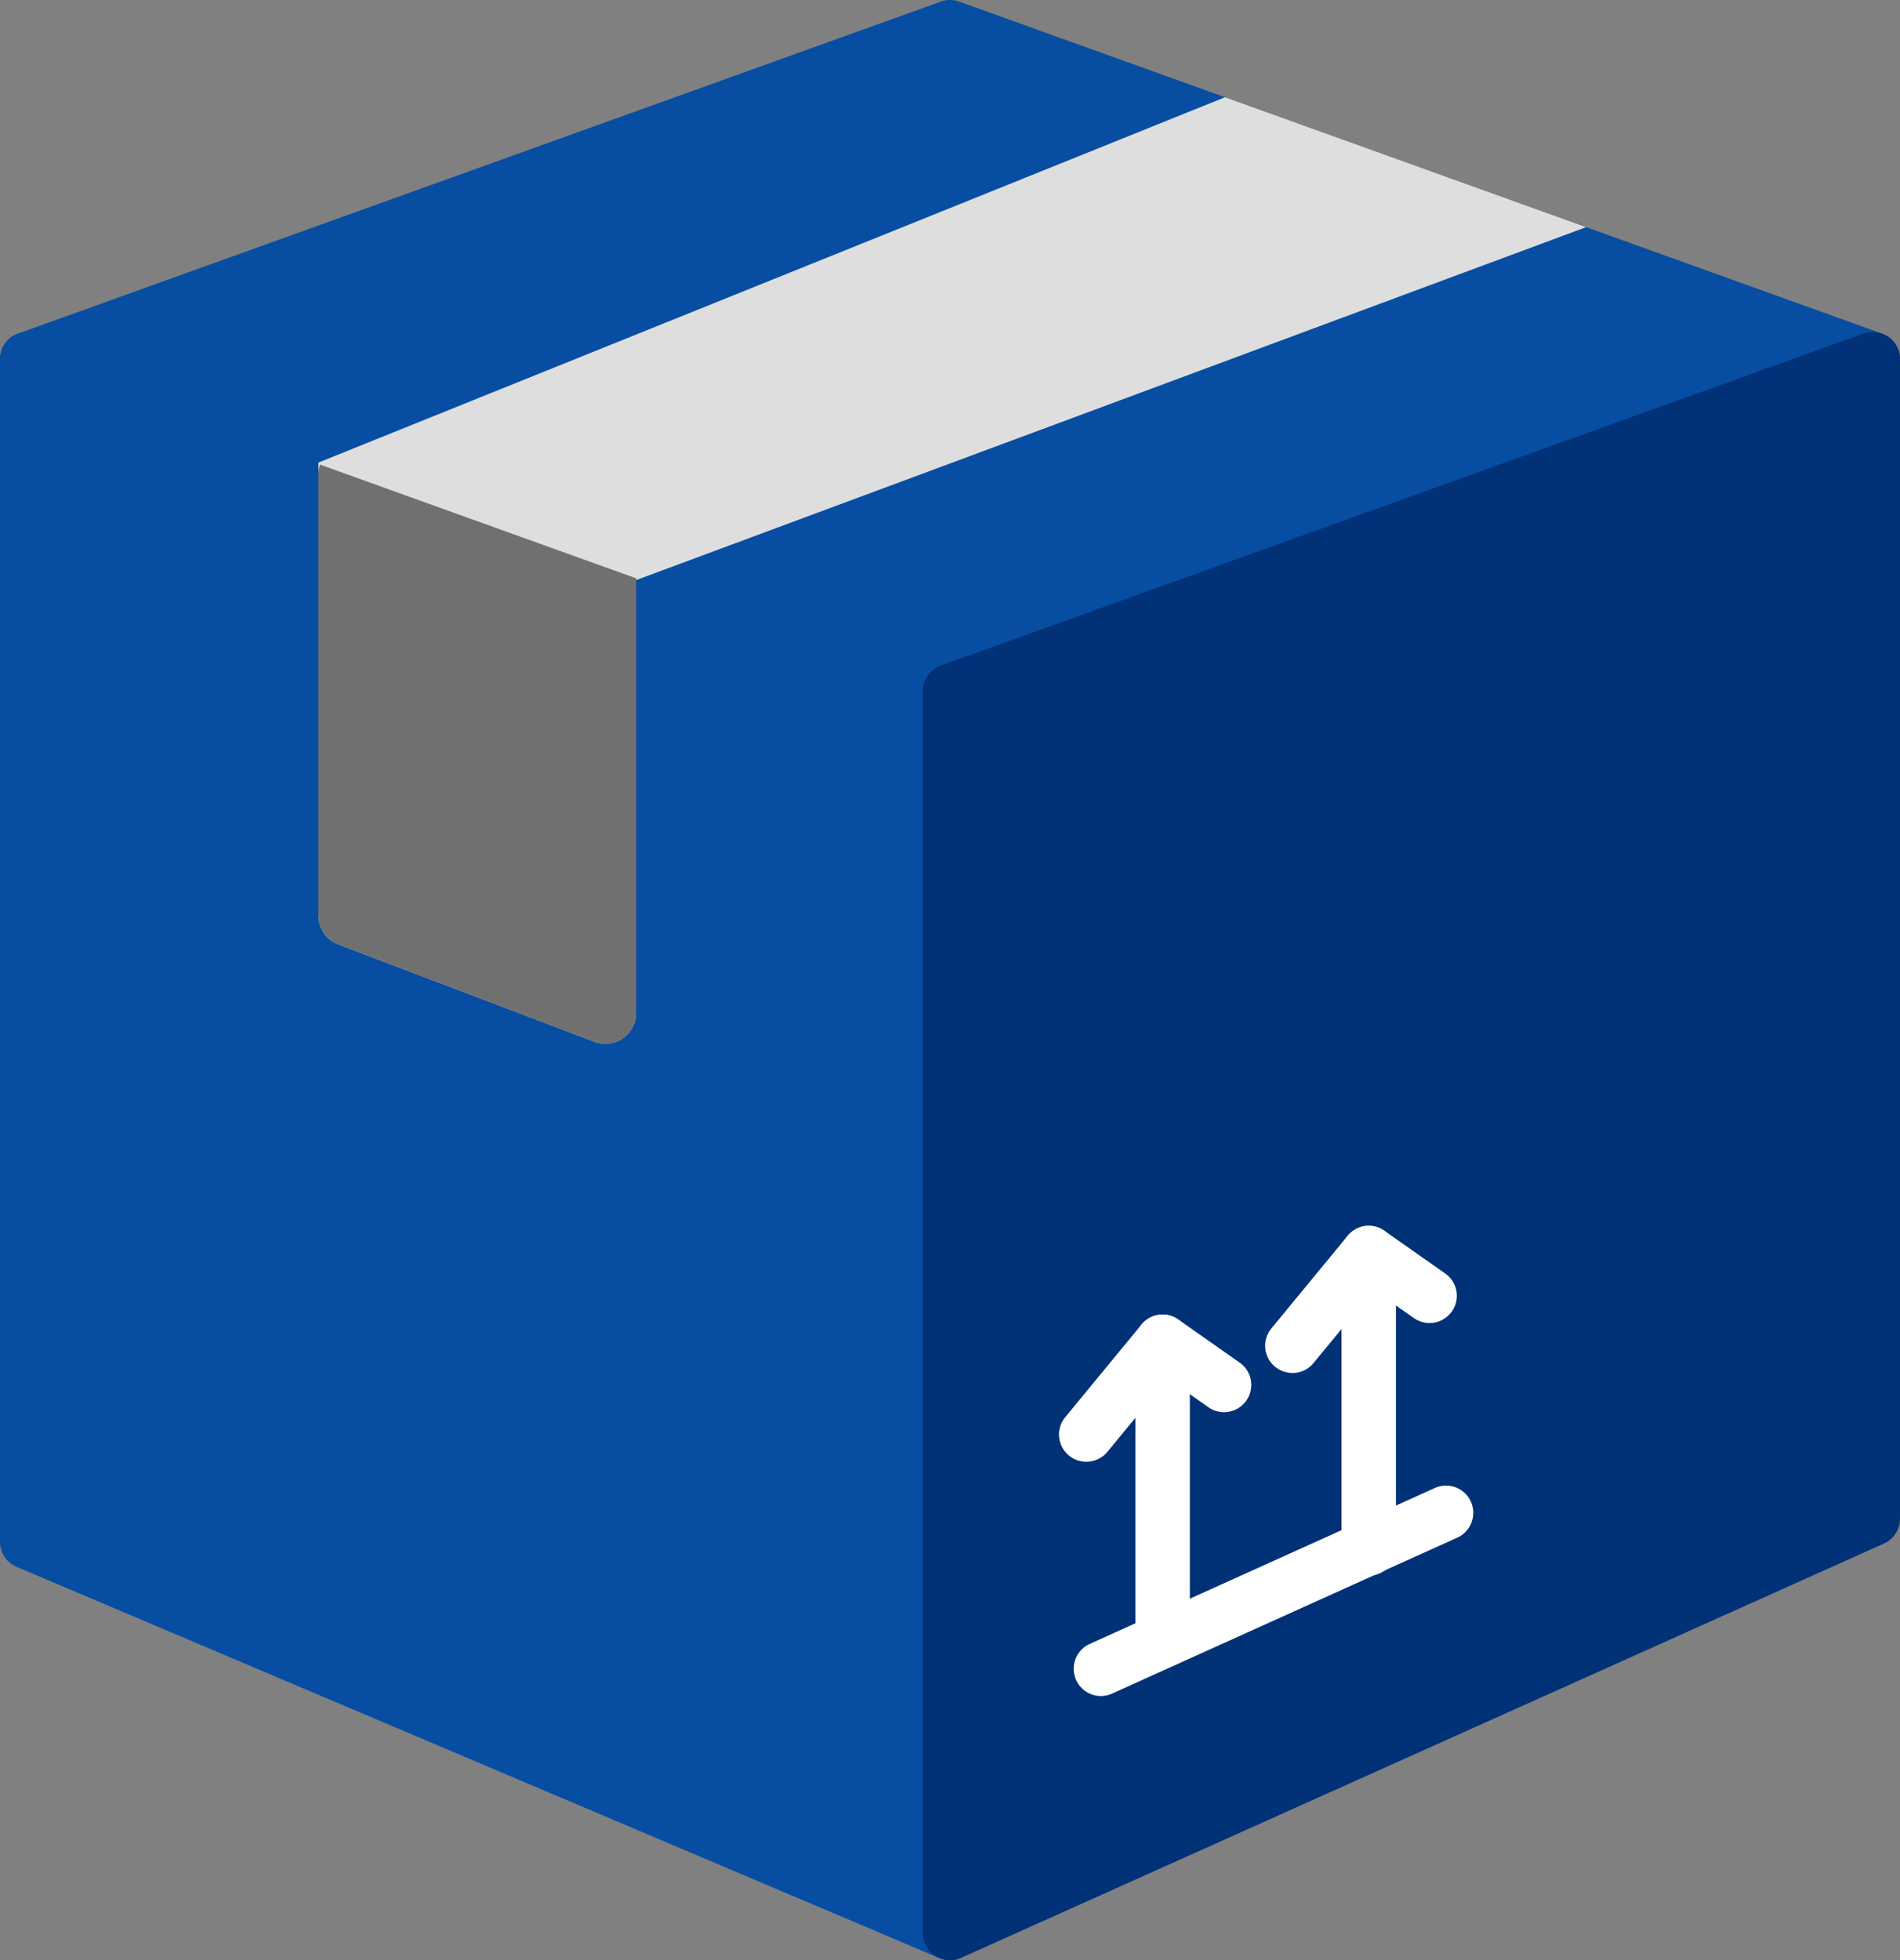
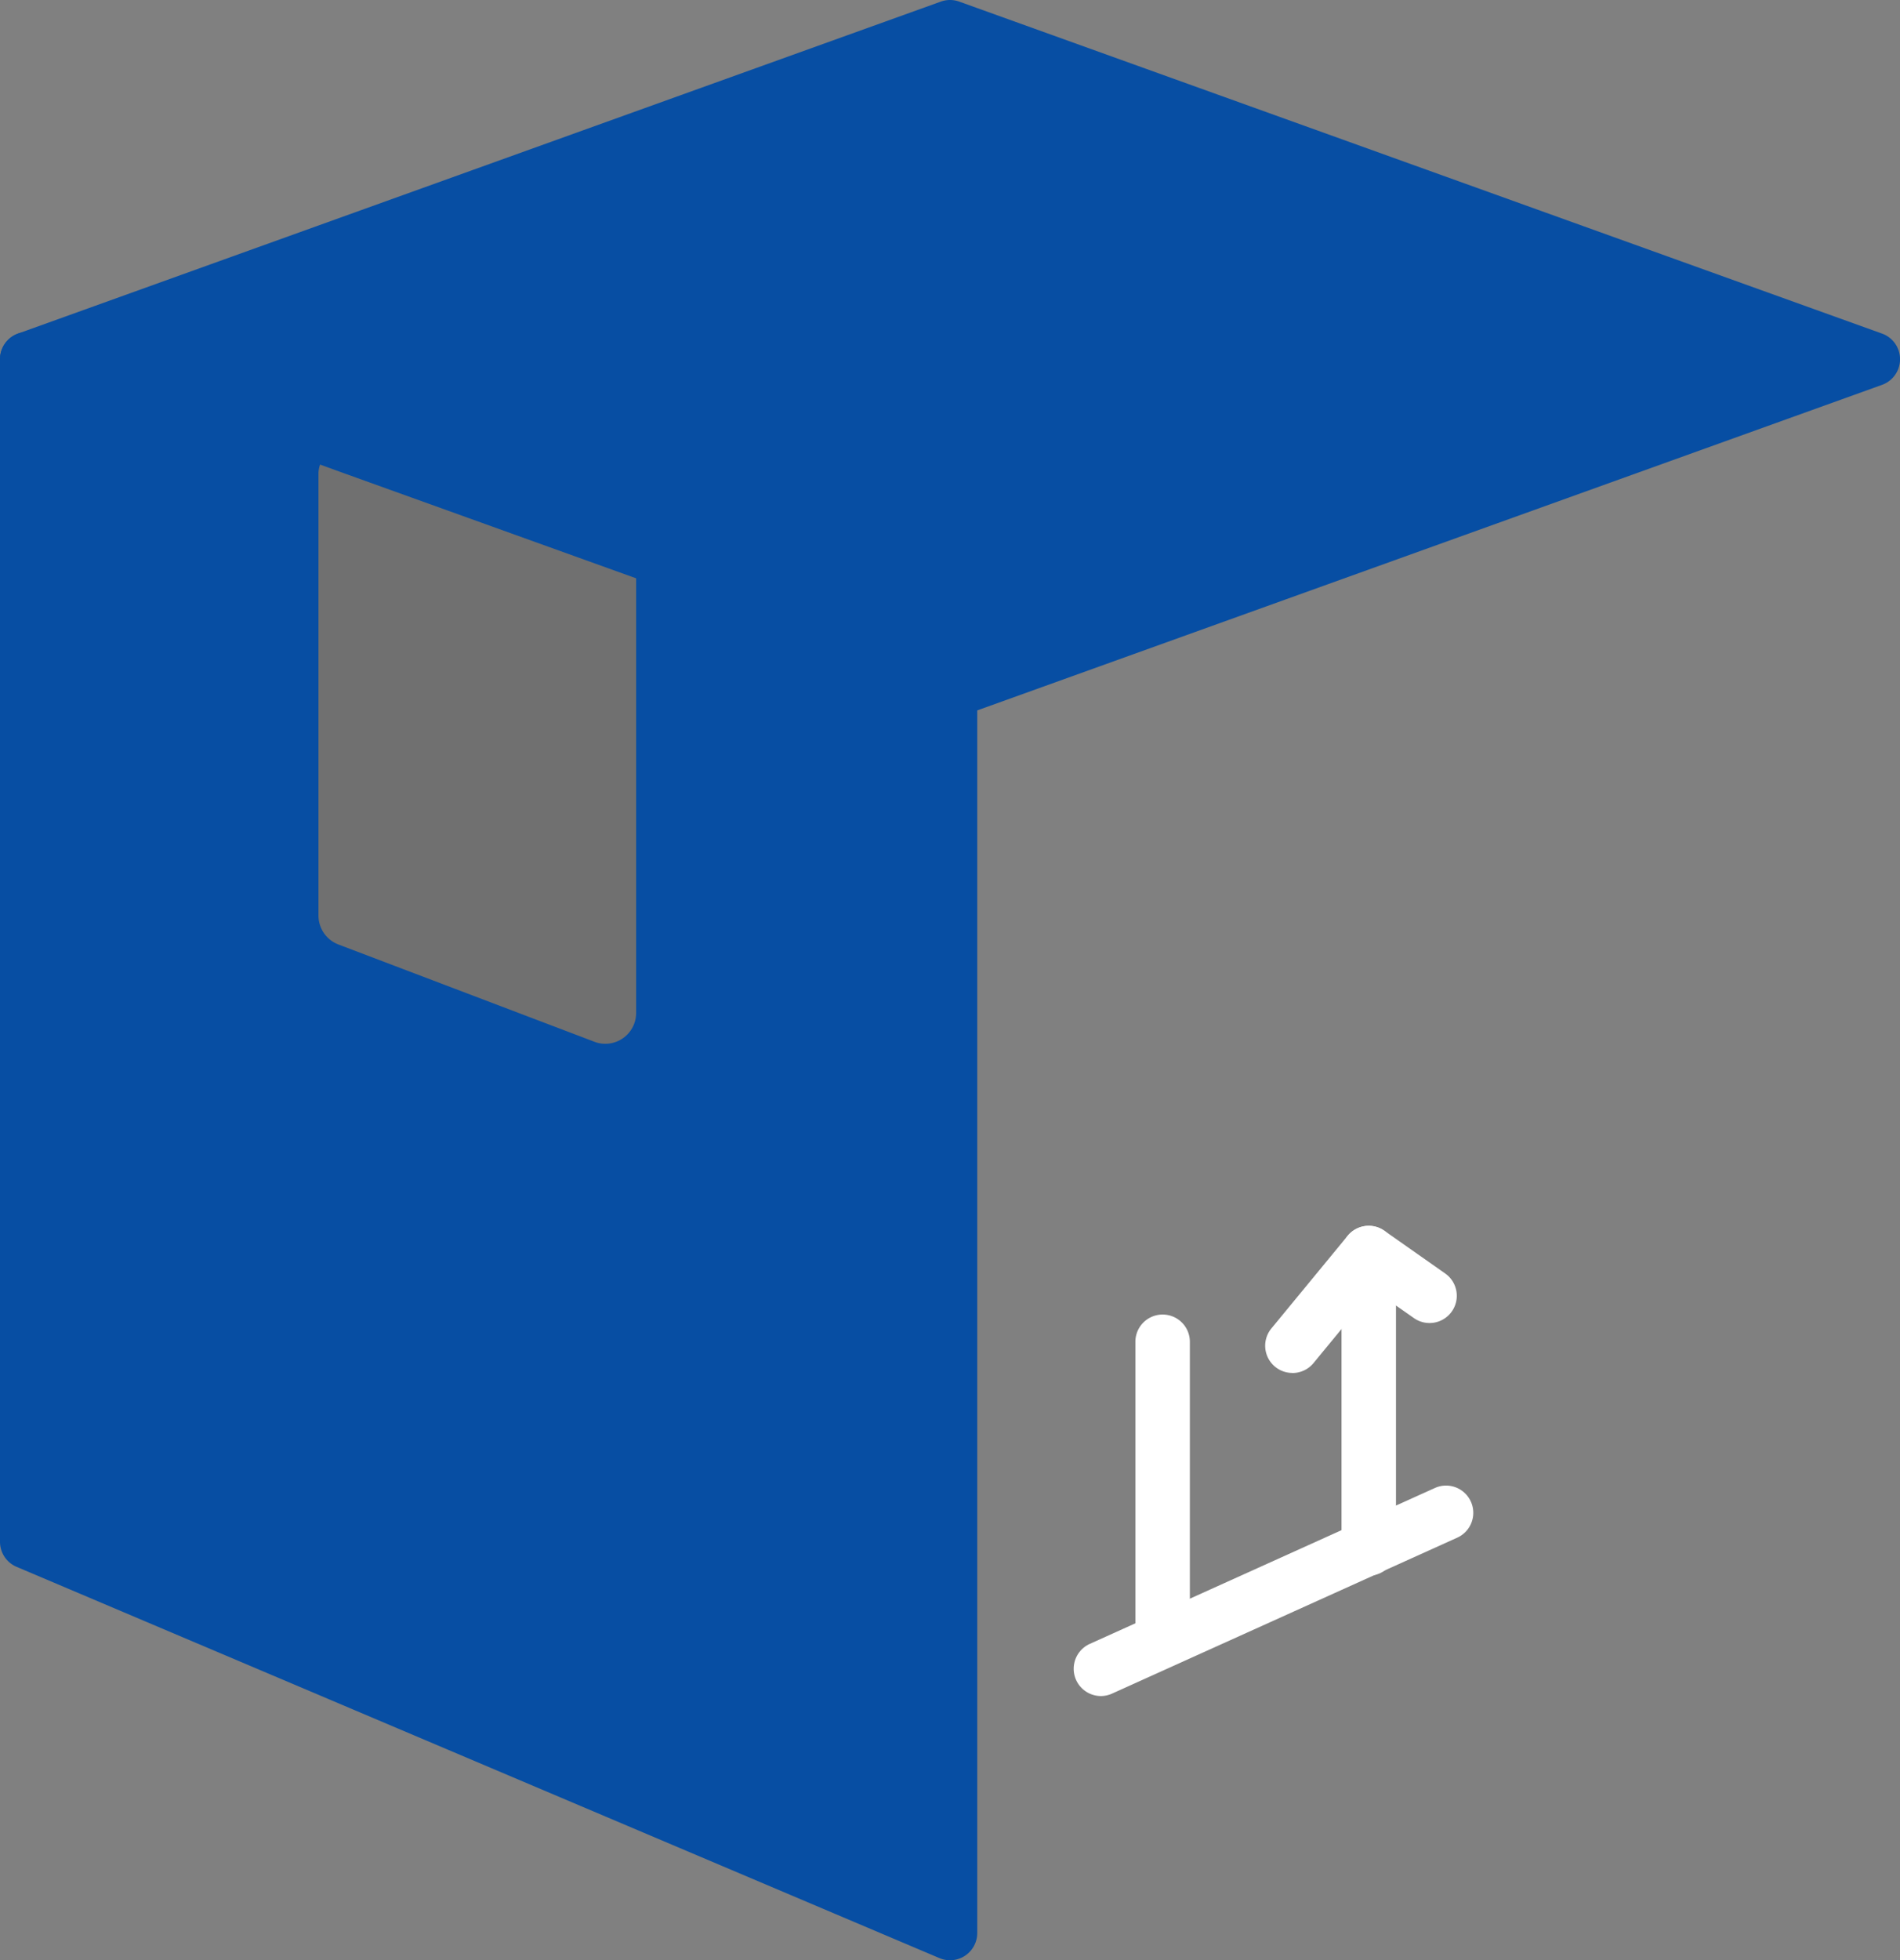
<svg xmlns="http://www.w3.org/2000/svg" width="166.148" height="171.352" viewBox="0 0 166.148 171.352">
  <rect x="0" y="0" width="166.148" height="171.352" fill="#808080" stroke="none" />
  <defs>
    <clipPath id="clip-path">
      <rect id="長方形_91" data-name="長方形 91" width="166.148" height="171.352" fill="#0f347e" />
    </clipPath>
  </defs>
  <g id="shiwake_icon" transform="translate(0 0)">
    <g id="グループ_71" data-name="グループ 71" transform="translate(0 0)" clip-path="url(#clip-path)">
      <path id="パス_151" data-name="パス 151" d="M164.572,29.159,83.881.141a2.374,2.374,0,0,0-1.613,0L1.576,29.159a2.383,2.383,0,0,0,0,4.484L82.268,62.665a2.389,2.389,0,0,0,1.613,0l80.692-29.022a2.381,2.381,0,0,0,0-4.484" transform="translate(0 0)" fill="#074ea3" />
      <path id="パス_152" data-name="パス 152" d="M83.881,37.026,3.189,8A2.384,2.384,0,0,0,0,10.244v103.37a2.376,2.376,0,0,0,1.454,2.192l80.692,34.2a2.381,2.381,0,0,0,3.31-2.192V39.266a2.385,2.385,0,0,0-1.576-2.24" transform="translate(0 21.159)" fill="#074ea3" />
-       <path id="パス_153" data-name="パス 153" d="M106.31,8.3a2.4,2.4,0,0,0-2.177-.3L23.441,37.024a2.386,2.386,0,0,0-1.576,2.244V147.815a2.387,2.387,0,0,0,3.358,2.17l80.692-36.215a2.391,2.391,0,0,0,1.406-2.177V10.242A2.375,2.375,0,0,0,106.31,8.3" transform="translate(58.827 21.158)" fill="#013177" />
-       <path id="パス_154" data-name="パス 154" d="M86.824,2.3,7.545,34.234v39.6a2.712,2.712,0,0,0,1.742,2.524l22.379,8.5a2.648,2.648,0,0,0,.96.181,2.7,2.7,0,0,0,2.7-2.705V44.508L118.4,13.656Z" transform="translate(20.3 6.2)" fill="#dedede" />
      <path id="パス_155" data-name="パス 155" d="M26.086,49.462,56.27,35.833Z" transform="translate(70.183 96.408)" fill="#27aae1" />
      <path id="パス_156" data-name="パス 156" d="M27.822,53.585a2.384,2.384,0,0,1-.982-4.554L57.024,35.4a2.381,2.381,0,1,1,1.96,4.34L28.8,53.371a2.38,2.38,0,0,1-.982.214" transform="translate(68.448 94.673)" fill="#fff" />
-       <path id="パス_157" data-name="パス 157" d="M27.477,44A2.378,2.378,0,0,1,25.639,40.1L32.308,32a2.381,2.381,0,0,1,3.207-.432L40.833,35.3A2.382,2.382,0,1,1,38.1,39.2l-3.513-2.465-5.266,6.4A2.391,2.391,0,0,1,27.477,44" transform="translate(67.519 83.775)" fill="#fff" />
      <path id="パス_158" data-name="パス 158" d="M29.287,61.713a2.382,2.382,0,0,1-2.384-2.38V33.515a2.382,2.382,0,0,1,4.764,0V59.333a2.381,2.381,0,0,1-2.38,2.38" transform="translate(72.382 83.777)" fill="#fff" />
      <path id="パス_159" data-name="パス 159" d="M32.362,41.895A2.378,2.378,0,0,1,30.524,38l6.669-8.1a2.378,2.378,0,0,1,3.207-.435L45.718,33.2a2.38,2.38,0,0,1-2.735,3.9L39.47,34.636l-5.27,6.4a2.378,2.378,0,0,1-1.838.864" transform="translate(80.658 78.12)" fill="#fff" />
      <path id="パス_160" data-name="パス 160" d="M34.165,59.615a2.379,2.379,0,0,1-2.377-2.384V31.416a2.38,2.38,0,1,1,4.761,0V57.231a2.385,2.385,0,0,1-2.384,2.384" transform="translate(85.524 78.121)" fill="#fff" />
      <path id="パス_161" data-name="パス 161" d="M32.944,20.087,9.93,11.813,7.69,11a2.357,2.357,0,0,0-.144.808V50.427a2.715,2.715,0,0,0,1.742,2.524l22.379,8.5a2.619,2.619,0,0,0,.96.181,2.7,2.7,0,0,0,2.7-2.705V20.943Z" transform="translate(20.302 29.61)" fill="#707070" />
    </g>
  </g>
</svg>